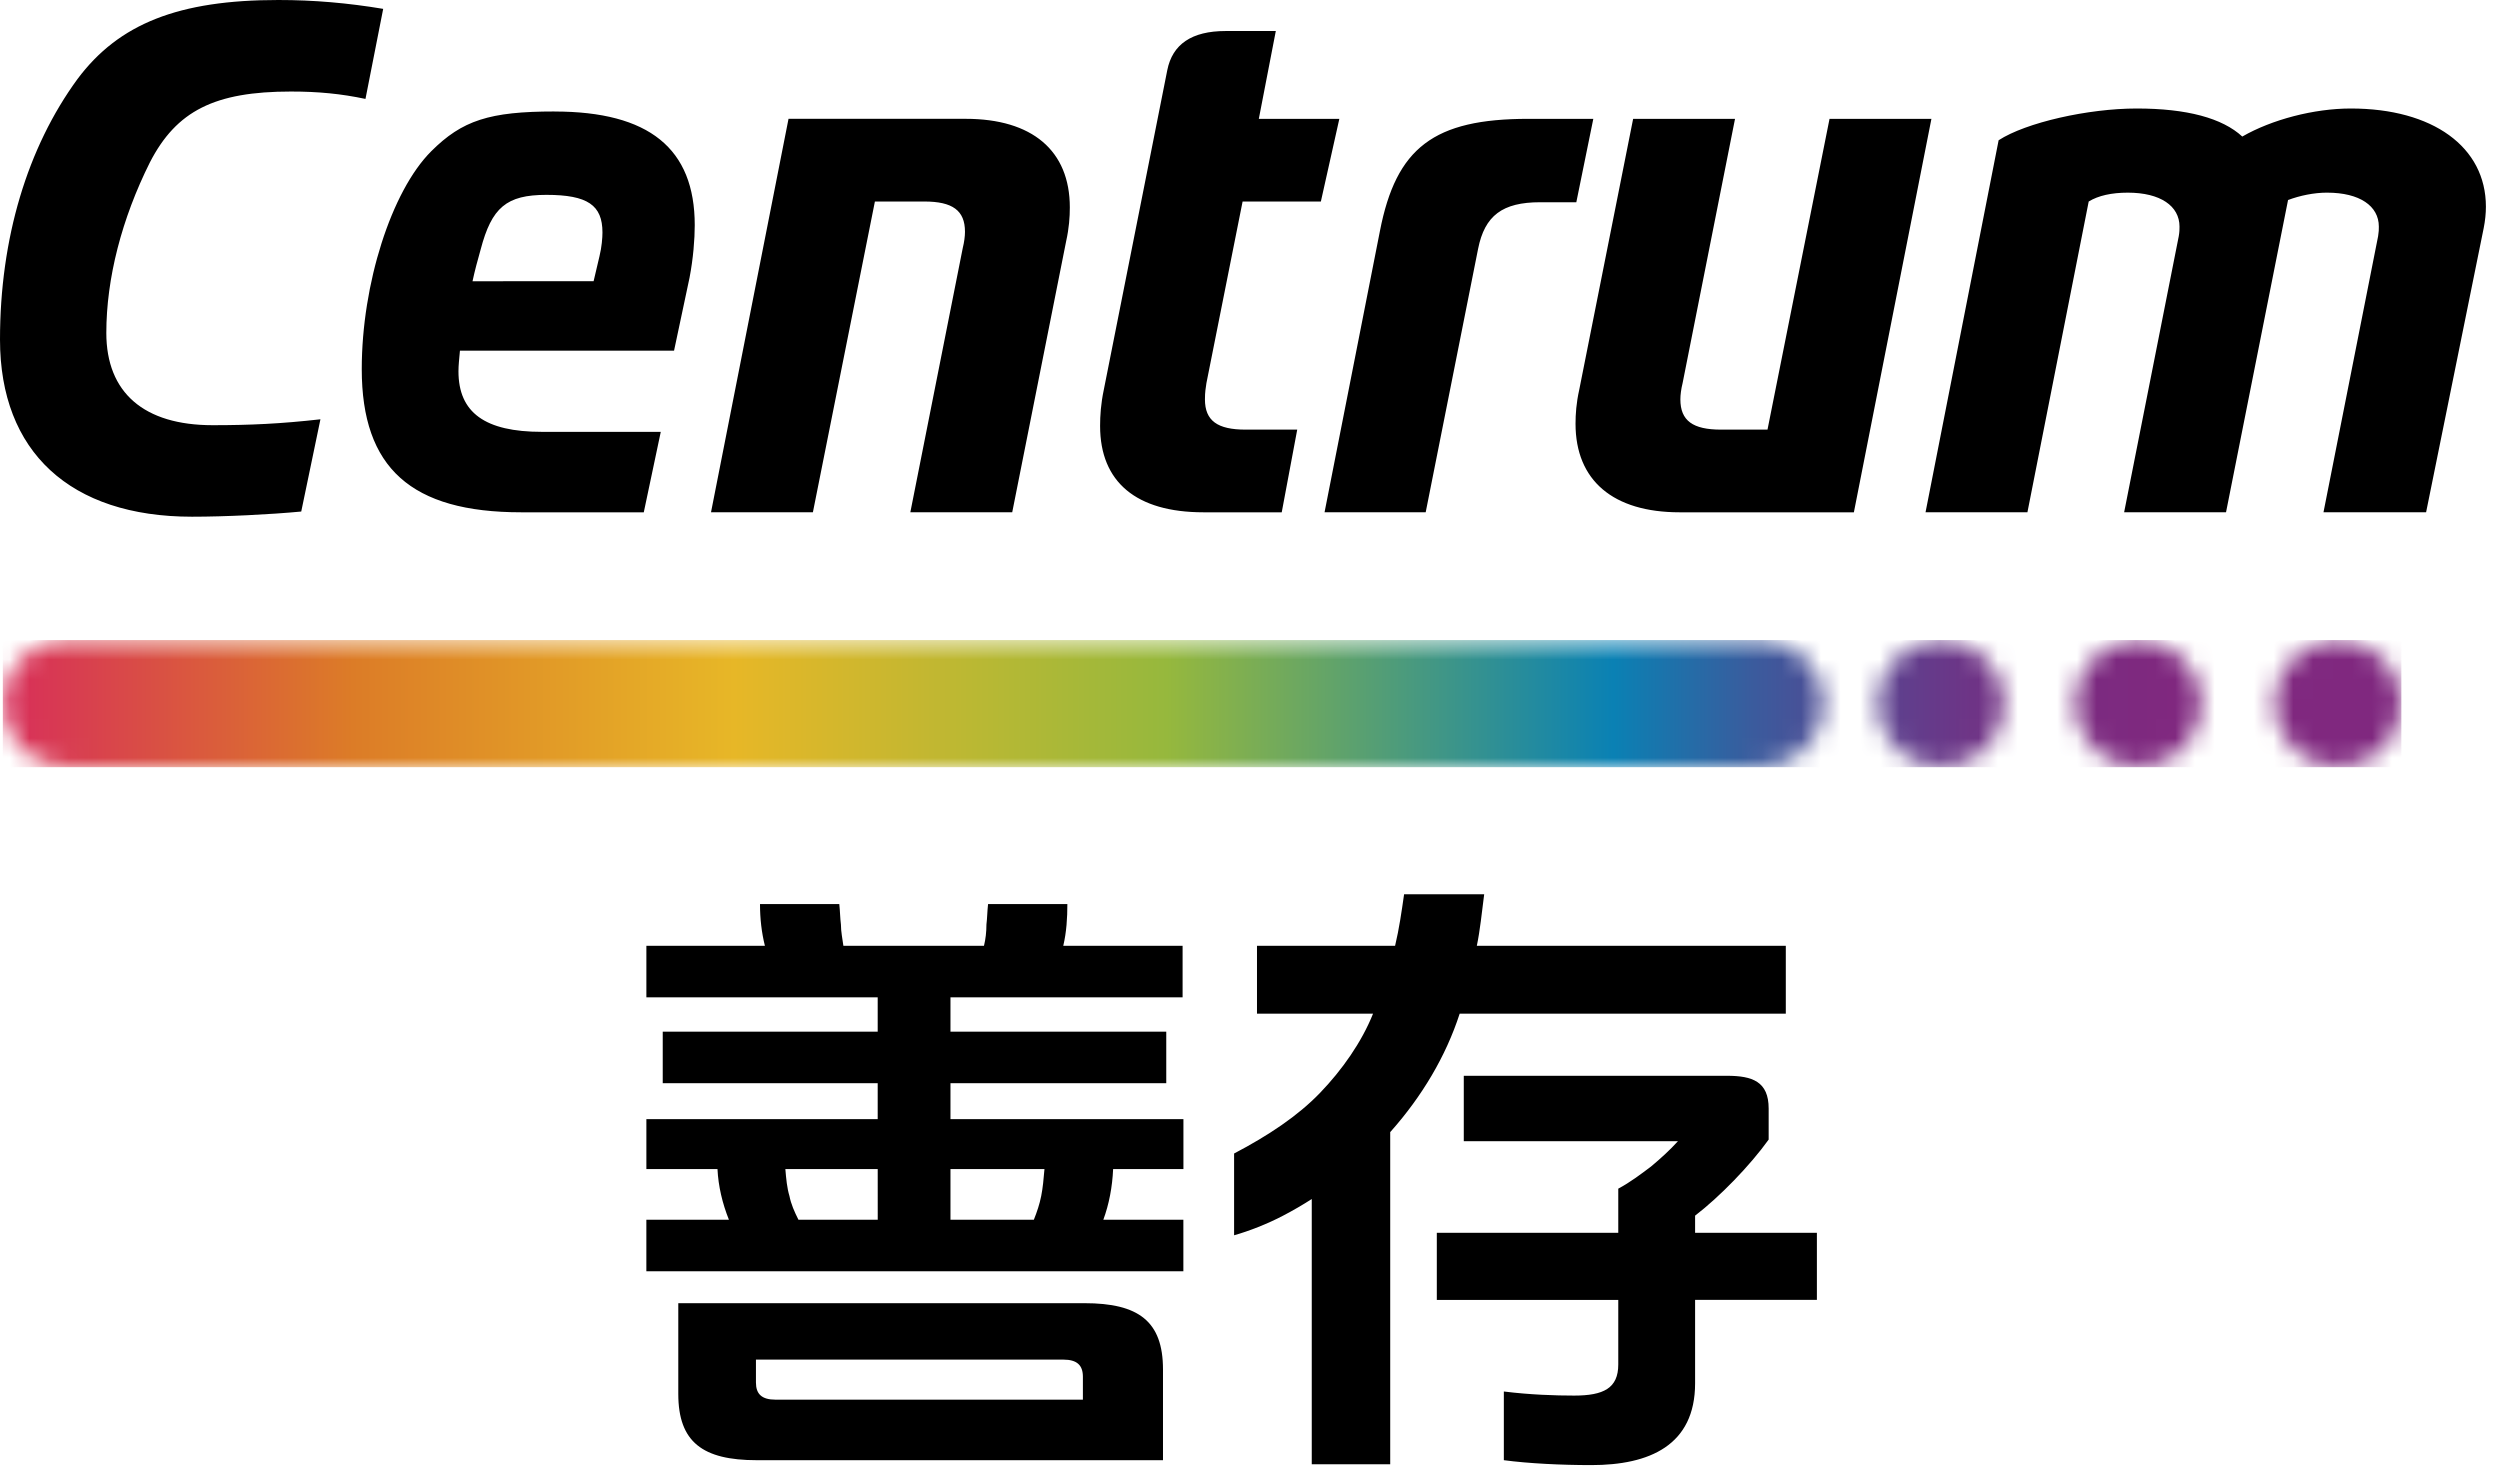
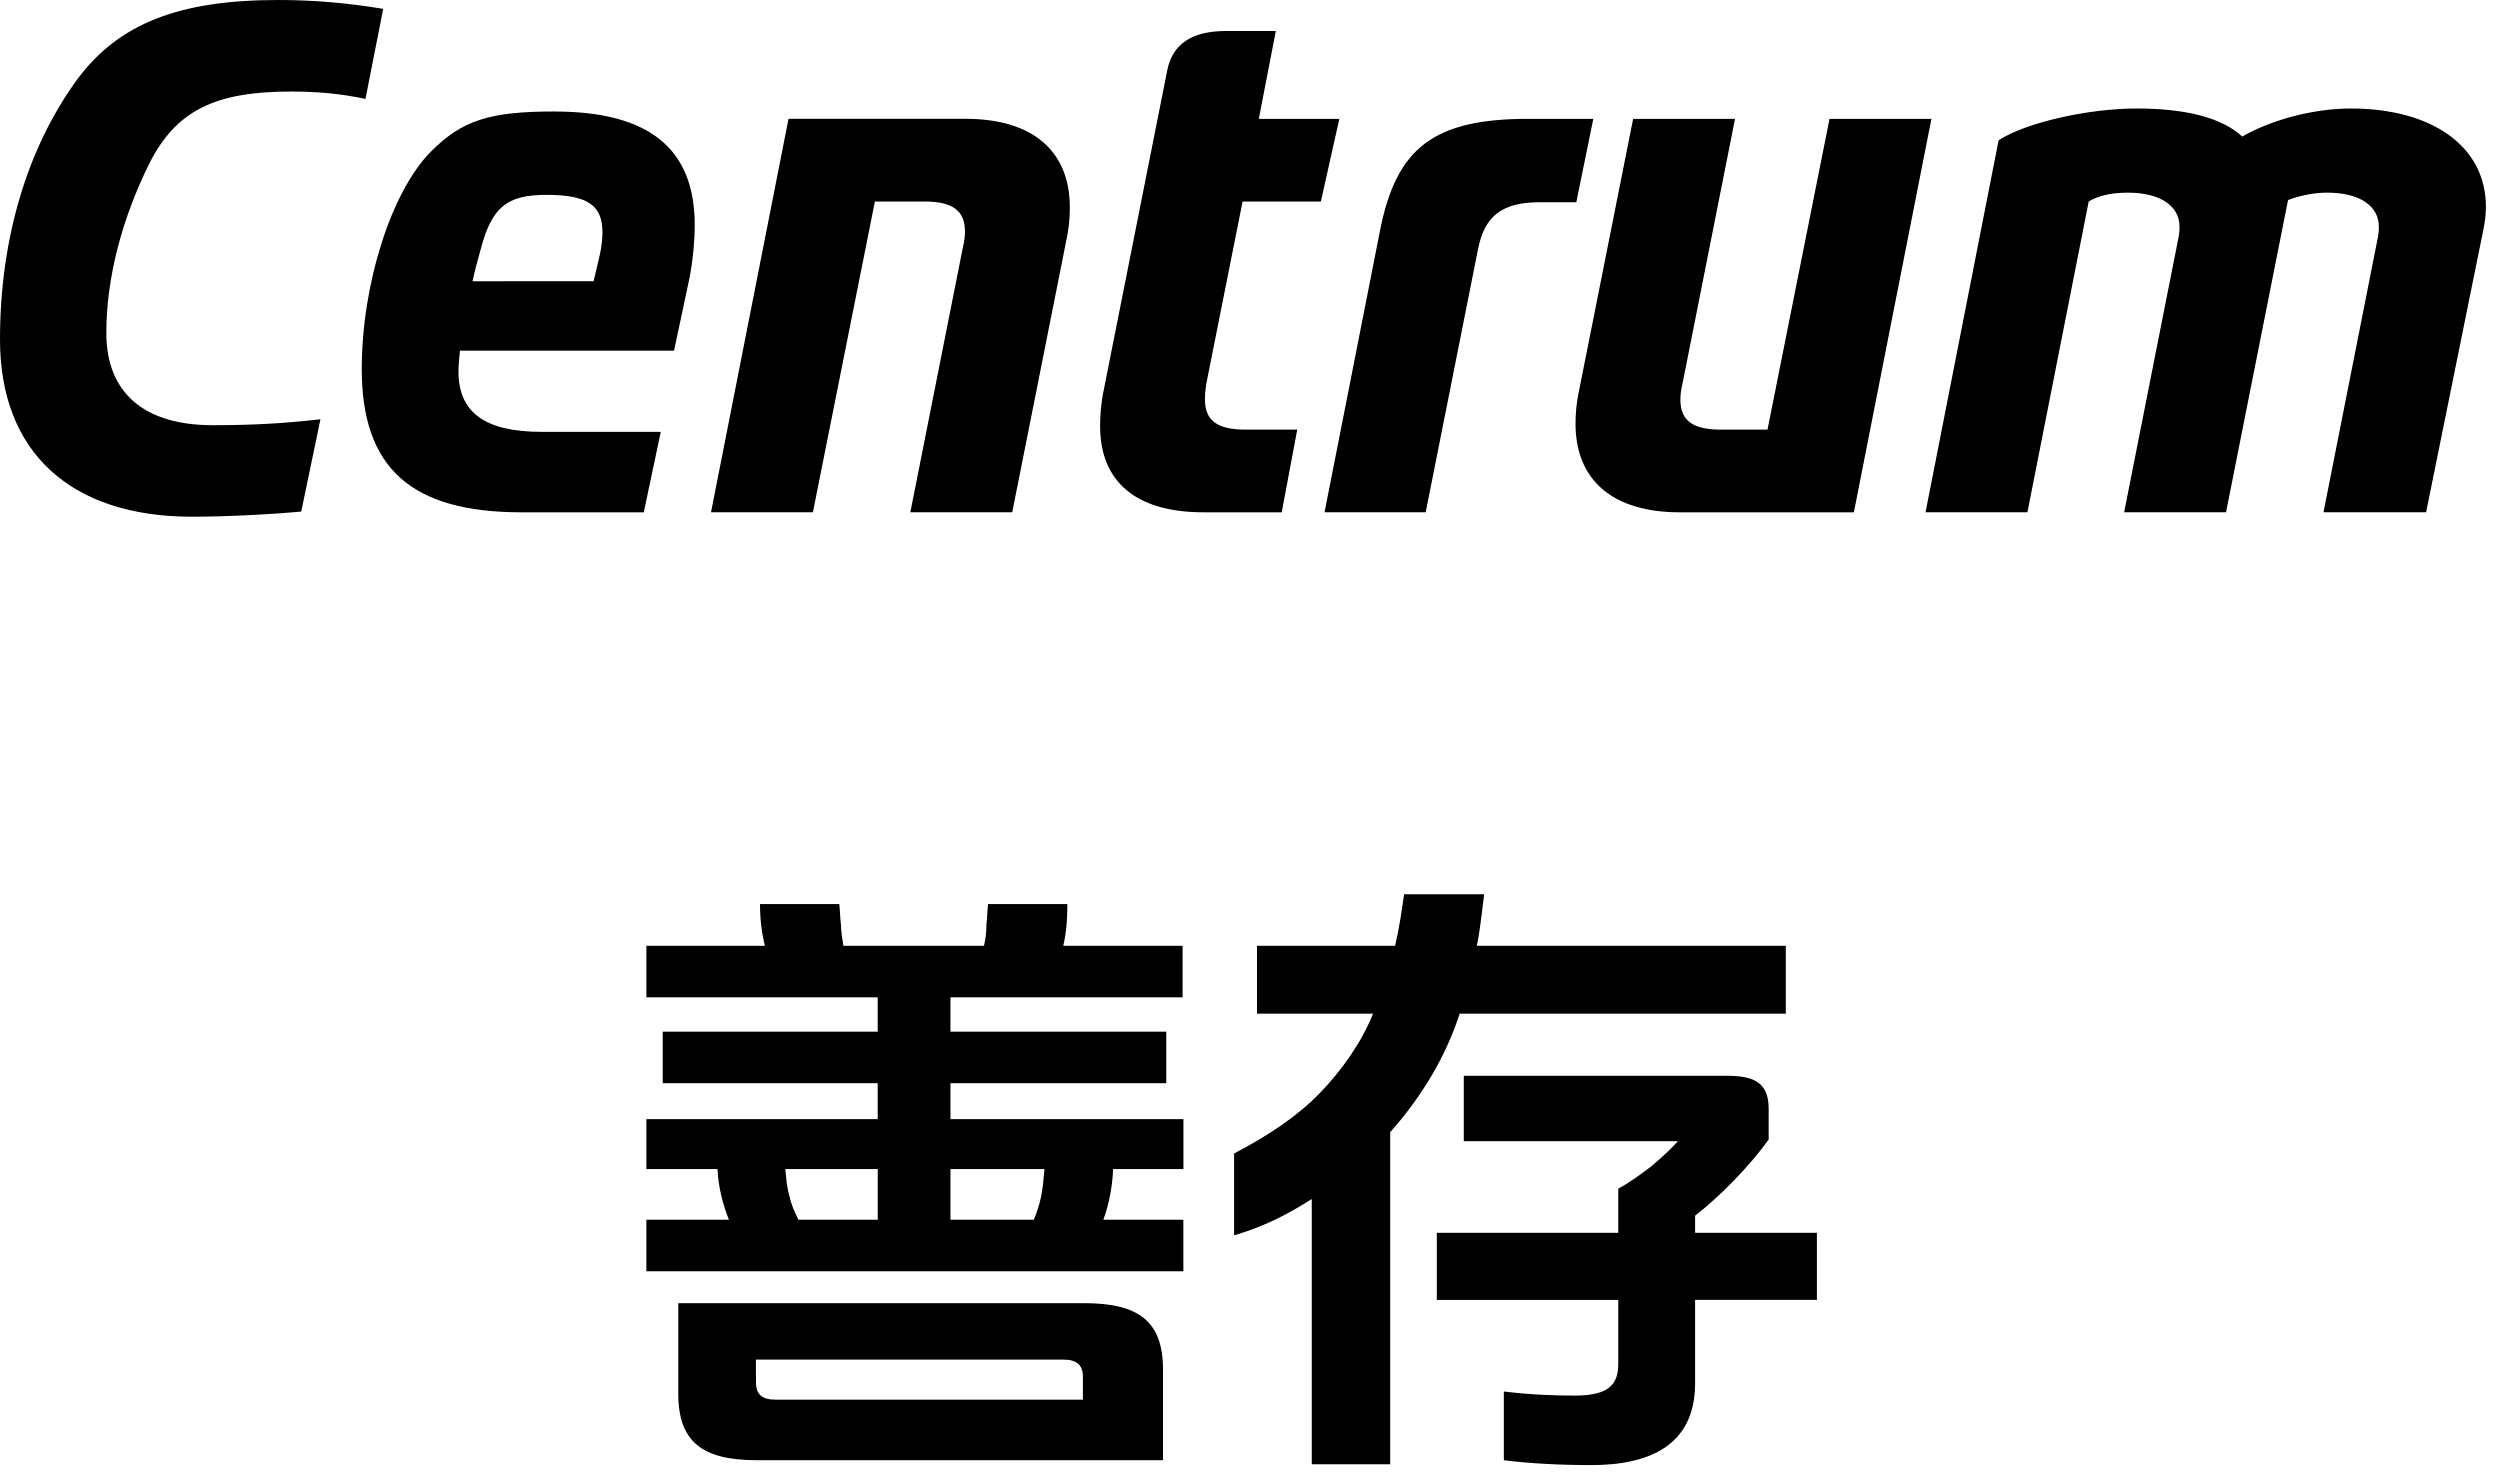
<svg xmlns="http://www.w3.org/2000/svg" width="127" height="75" viewBox="0 0 127 75" fill="none">
  <mask id="mask0_12_19" style="mask-type:luminance" maskUnits="userSpaceOnUse" x="0" y="32" width="122" height="7">
-     <path d="M115.531 35.743C115.531 37.528 116.975 38.971 118.76 38.971C120.545 38.971 121.989 37.528 121.989 35.743C121.989 33.958 120.541 32.515 118.76 32.515C116.979 32.515 115.531 33.959 115.531 35.743ZM105.386 35.743C105.386 37.528 106.83 38.971 108.615 38.971C110.4 38.971 111.844 37.528 111.844 35.743C111.844 33.958 110.395 32.515 108.615 32.515C106.835 32.515 105.386 33.959 105.386 35.743ZM95.367 35.743C95.367 37.528 96.811 38.971 98.596 38.971C100.381 38.971 101.825 37.528 101.825 35.743C101.825 33.958 100.377 32.515 98.596 32.515C96.815 32.515 95.367 33.959 95.367 35.743ZM3.372 32.516C1.589 32.516 0.143 33.961 0.143 35.744C0.143 37.527 1.589 38.972 3.372 38.972H89.437C91.22 38.972 92.666 37.527 92.666 35.744C92.666 33.961 91.22 32.516 89.437 32.516H3.372Z" fill="white" />
-   </mask>
+     </mask>
  <g mask="url(#mask0_12_19)">
    <path d="M121.989 32.515H0.143V38.973H121.989V32.515Z" fill="url(#paint0_linear_12_19)" />
  </g>
  <path d="M15.303 25.987L16.278 21.3C14.29 21.525 12.715 21.6 10.802 21.6C7.314 21.6 5.401 19.95 5.401 16.913C5.401 14.138 6.189 11.101 7.614 8.25C8.964 5.625 10.915 4.65 14.778 4.65C16.166 4.65 17.329 4.763 18.566 5.025L19.466 0.45C17.666 0.15 15.94 0 14.14 0C9.077 0 6.039 1.2 3.938 4.013C1.388 7.5 0 12.112 0 17.25C0 22.95 3.563 26.249 9.752 26.249C11.44 26.249 13.728 26.136 15.303 25.986V25.987ZM63.948 6.038L64.811 1.576H62.261C60.536 1.576 59.56 2.251 59.298 3.563L56.073 19.8C55.923 20.512 55.885 21.113 55.885 21.638C55.885 24.488 57.723 26.025 61.136 26.025H65.112L65.899 21.825H63.274C61.849 21.825 61.211 21.375 61.211 20.288C61.211 19.913 61.248 19.725 61.286 19.463L63.124 10.238H67.1L68.038 6.038H63.95H63.948ZM118.22 9.787C119.87 9.787 120.845 10.462 120.845 11.512C120.845 11.662 120.845 11.774 120.808 11.999L118.033 26.023H123.246L126.172 11.586C126.247 11.211 126.284 10.836 126.284 10.499C126.284 7.461 123.583 5.512 119.421 5.512C117.546 5.512 115.407 6.074 113.908 6.937C112.895 6 111.095 5.512 108.544 5.512C106.068 5.512 102.918 6.225 101.53 7.125L97.817 26.024H102.993L106.106 10.237C106.593 9.937 107.268 9.787 108.094 9.787C109.744 9.787 110.719 10.462 110.719 11.512C110.719 11.662 110.719 11.774 110.681 11.999L107.906 26.023H113.082L116.233 10.161C116.833 9.936 117.546 9.786 118.221 9.786L118.22 9.787ZM28.167 5.663C24.866 5.663 23.479 6.113 21.903 7.688C19.878 9.713 18.377 14.438 18.377 18.75C18.377 23.775 20.89 26.025 26.478 26.025H32.704L33.567 21.938H27.528C24.64 21.938 23.29 20.963 23.29 18.863C23.29 18.563 23.328 18.226 23.365 17.813H34.242L35.03 14.101C35.217 13.126 35.293 12.151 35.293 11.439C35.293 7.539 32.967 5.665 28.167 5.665V5.663ZM72.425 26.024L75.088 12.637C75.425 10.95 76.326 10.274 78.239 10.274H80.077L80.94 6.037H77.639C72.838 6.037 70.926 7.5 70.1 11.737L67.287 26.024H72.425ZM36.119 26.024H41.295L44.445 10.237H46.958C48.383 10.237 49.021 10.687 49.021 11.774C49.021 11.999 48.983 12.299 48.908 12.599L46.245 26.023H51.421L54.159 12.261C54.309 11.586 54.347 11.023 54.347 10.536C54.347 7.649 52.434 6.036 49.059 6.036H40.057L36.119 26.024ZM98.116 6.038H92.94L89.789 21.825H87.426C86.001 21.825 85.363 21.375 85.363 20.288C85.363 20.063 85.401 19.763 85.476 19.463L88.139 6.038H82.963L80.225 19.8C80.075 20.475 80.037 21.038 80.037 21.525C80.037 24.412 81.95 26.025 85.325 26.025H94.177L98.116 6.038ZM24.004 14.287C24.116 13.762 24.267 13.2 24.417 12.674C24.979 10.537 25.73 9.899 27.755 9.899C29.855 9.899 30.605 10.424 30.605 11.811C30.605 12.074 30.567 12.561 30.455 13.011L30.155 14.286L24.004 14.287Z" fill="black" />
  <path d="M56.049 61.963C56.34 61.174 56.506 60.301 56.547 59.387H60.118V56.853H48.284V55.025H59.246V52.408H48.284V50.663H60.076V48.046H54.014C54.18 47.34 54.222 46.633 54.222 45.927H50.194C50.152 46.301 50.152 46.633 50.111 46.966C50.111 47.34 50.069 47.714 49.986 48.046H42.844C42.802 47.714 42.719 47.34 42.719 46.966C42.677 46.634 42.677 46.301 42.636 45.927H38.608C38.608 46.675 38.691 47.381 38.857 48.046H32.836V50.663H44.587V52.408H33.667V55.025H44.587V56.853H32.836V59.387H36.448C36.49 60.259 36.697 61.132 37.029 61.963H32.835V64.58H60.115V61.963H56.046H56.049ZM72.99 62.628V66.035H82.208V69.317C82.208 70.522 81.461 70.896 79.966 70.896C79.011 70.896 77.724 70.854 76.395 70.688V74.178C77.641 74.344 79.302 74.427 80.838 74.427C83.786 74.427 86.111 73.43 86.111 70.272V66.034H92.298V62.627H86.111V61.755C87.357 60.799 88.893 59.221 89.848 57.891V56.312C89.848 54.941 89.018 54.65 87.73 54.65H74.36V57.974H85.239C84.824 58.431 84.367 58.846 83.869 59.262C83.371 59.636 82.831 60.051 82.208 60.384V62.627H72.99V62.628ZM63.855 48.046V51.494H69.751C69.17 52.948 68.173 54.361 67.052 55.524C65.931 56.687 64.436 57.684 62.692 58.598V62.752C63.439 62.544 64.394 62.17 65.183 61.755C69.252 59.636 72.74 55.856 74.152 51.493H90.719V48.045H75.023C75.189 47.256 75.272 46.383 75.397 45.428H71.328C71.203 46.3 71.079 47.173 70.871 48.045H63.854L63.855 48.046ZM66.637 59.845V74.386H70.623V56.439L66.637 59.845ZM52.893 60.759C52.81 61.174 52.685 61.548 52.519 61.964H48.284V59.388H53.059C53.017 59.887 52.976 60.344 52.893 60.759ZM44.589 61.963H40.561C40.353 61.548 40.187 61.174 40.104 60.758C39.979 60.343 39.938 59.886 39.896 59.387H44.588L44.589 61.963ZM34.457 70.813C34.457 73.264 35.703 74.178 38.443 74.178H59.08V69.567C59.08 67.116 57.834 66.202 55.094 66.202H34.457V70.813ZM38.402 70.231V69.068H54.014C54.72 69.068 55.011 69.359 55.011 69.94V71.103H39.398C38.692 71.103 38.402 70.812 38.402 70.231Z" fill="black" />
  <defs>
    <linearGradient id="paint0_linear_12_19" x1="-26.326" y1="35.349" x2="111.946" y2="35.349" gradientUnits="userSpaceOnUse">
      <stop stop-color="#BD2442" />
      <stop offset="0.01" stop-color="#BD2442" />
      <stop offset="0.16" stop-color="#D61A67" />
      <stop offset="0.32" stop-color="#DC7C27" />
      <stop offset="0.46" stop-color="#E7B727" />
      <stop offset="0.619" stop-color="#96B83D" />
      <stop offset="0.783" stop-color="#0A81B4" />
      <stop offset="0.795" stop-color="#1578AE" />
      <stop offset="0.835" stop-color="#3B5B9D" />
      <stop offset="0.876" stop-color="#594490" />
      <stop offset="0.915" stop-color="#6E3486" />
      <stop offset="0.954" stop-color="#7B2B80" />
      <stop offset="0.99" stop-color="#80287F" />
      <stop offset="1" stop-color="#80287F" />
    </linearGradient>
  </defs>
</svg>